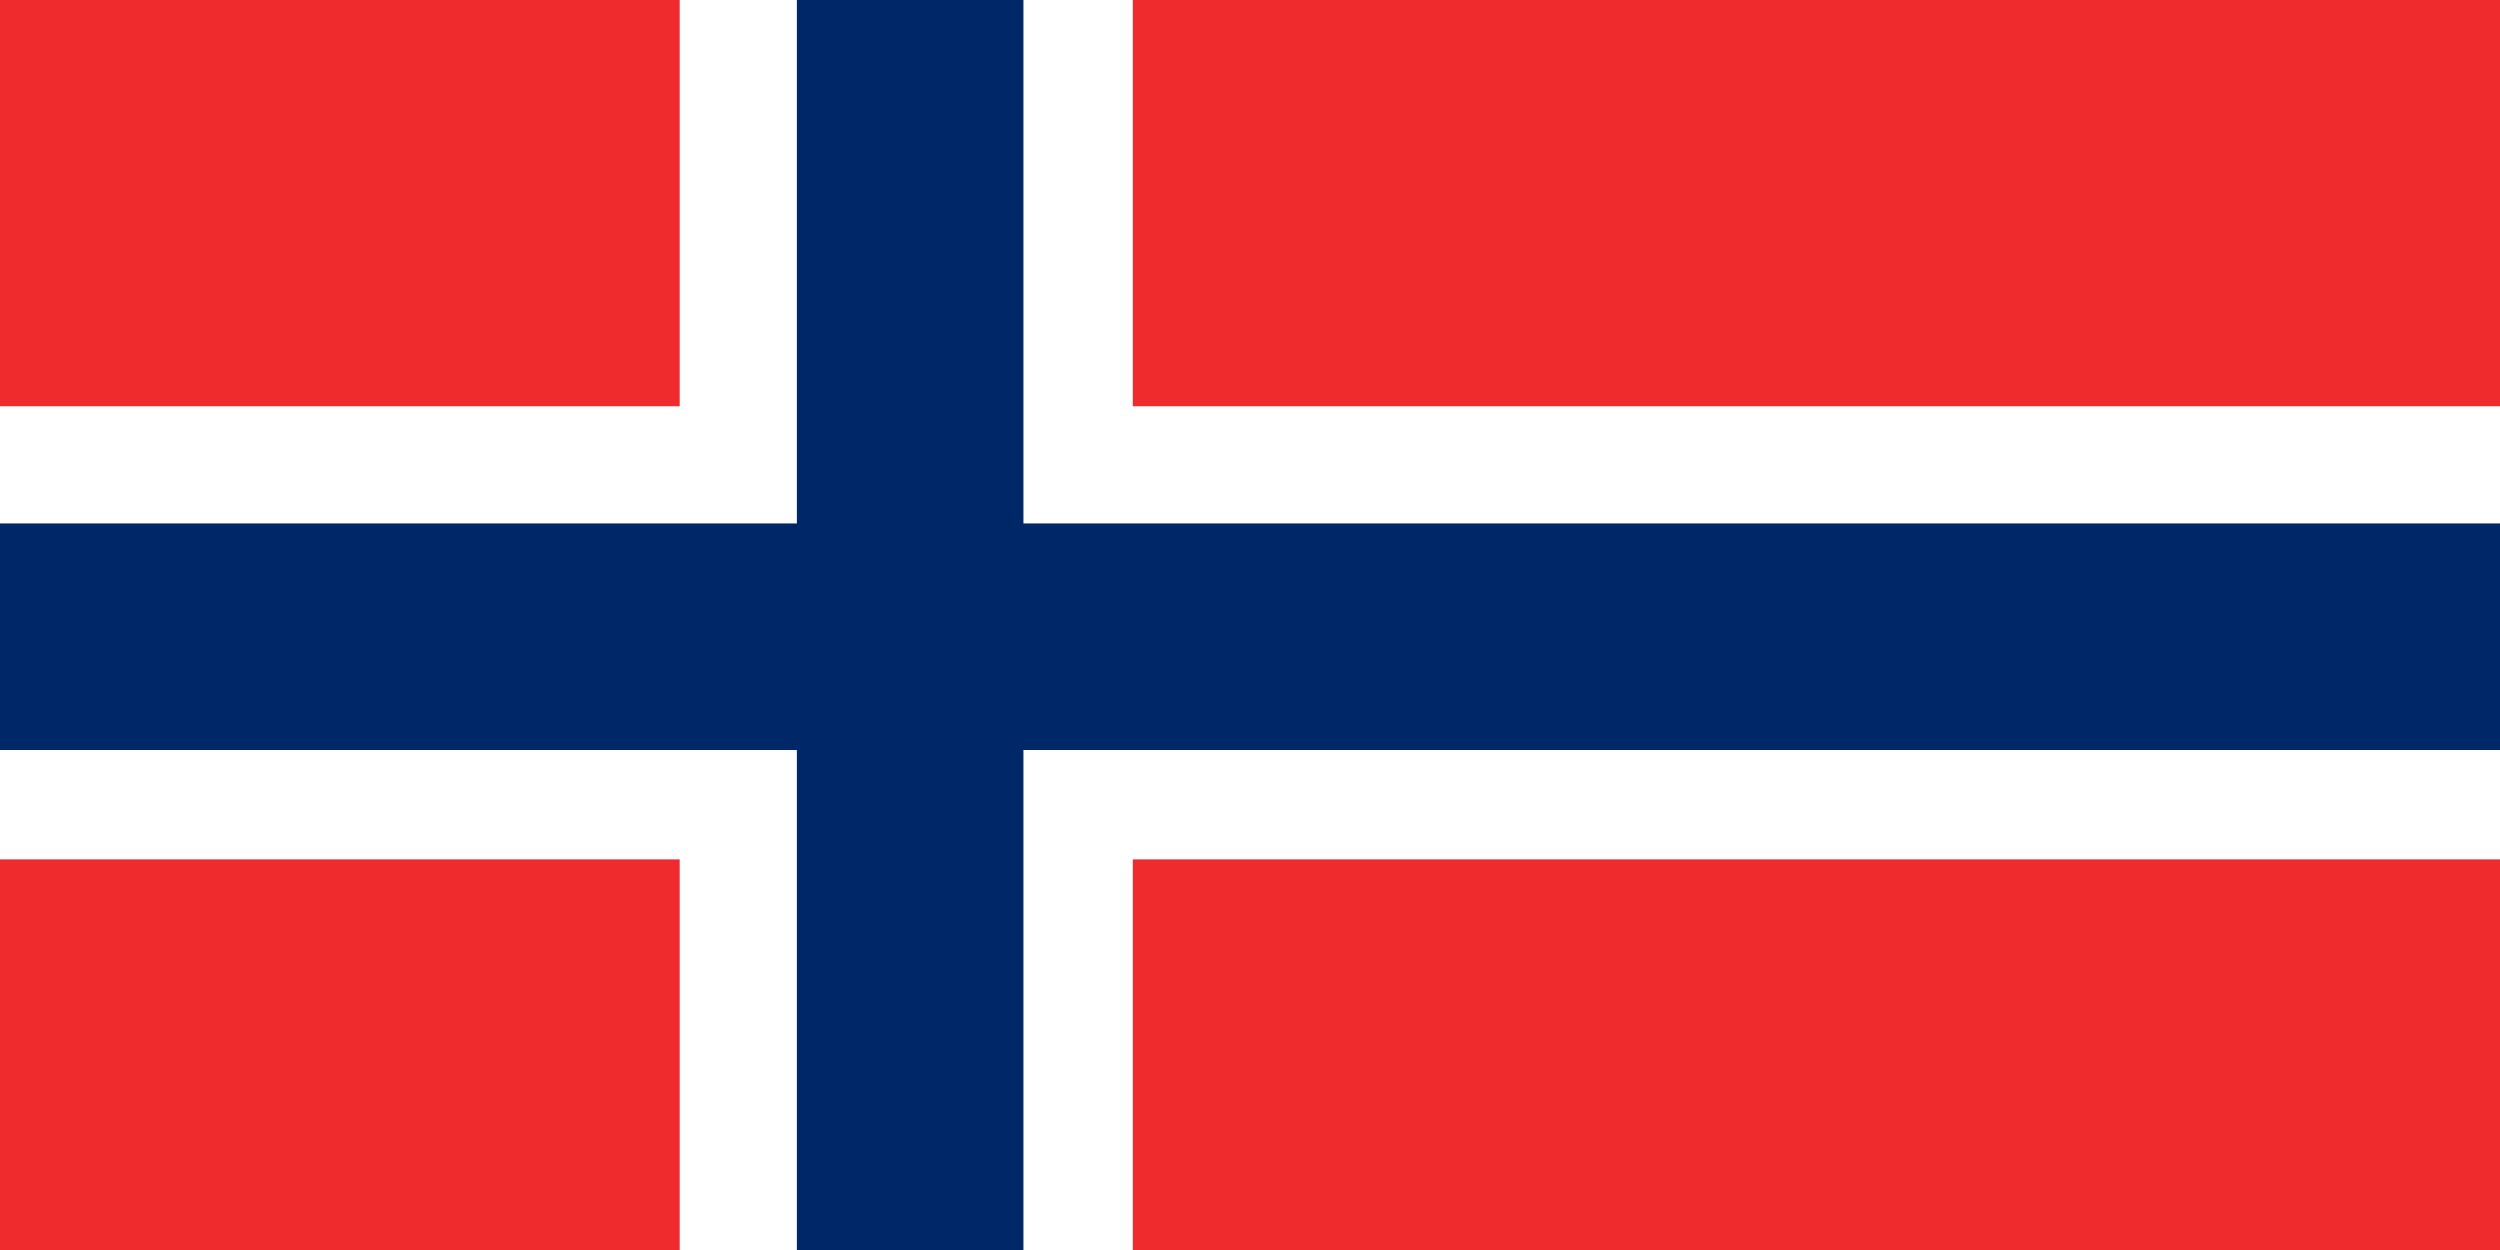
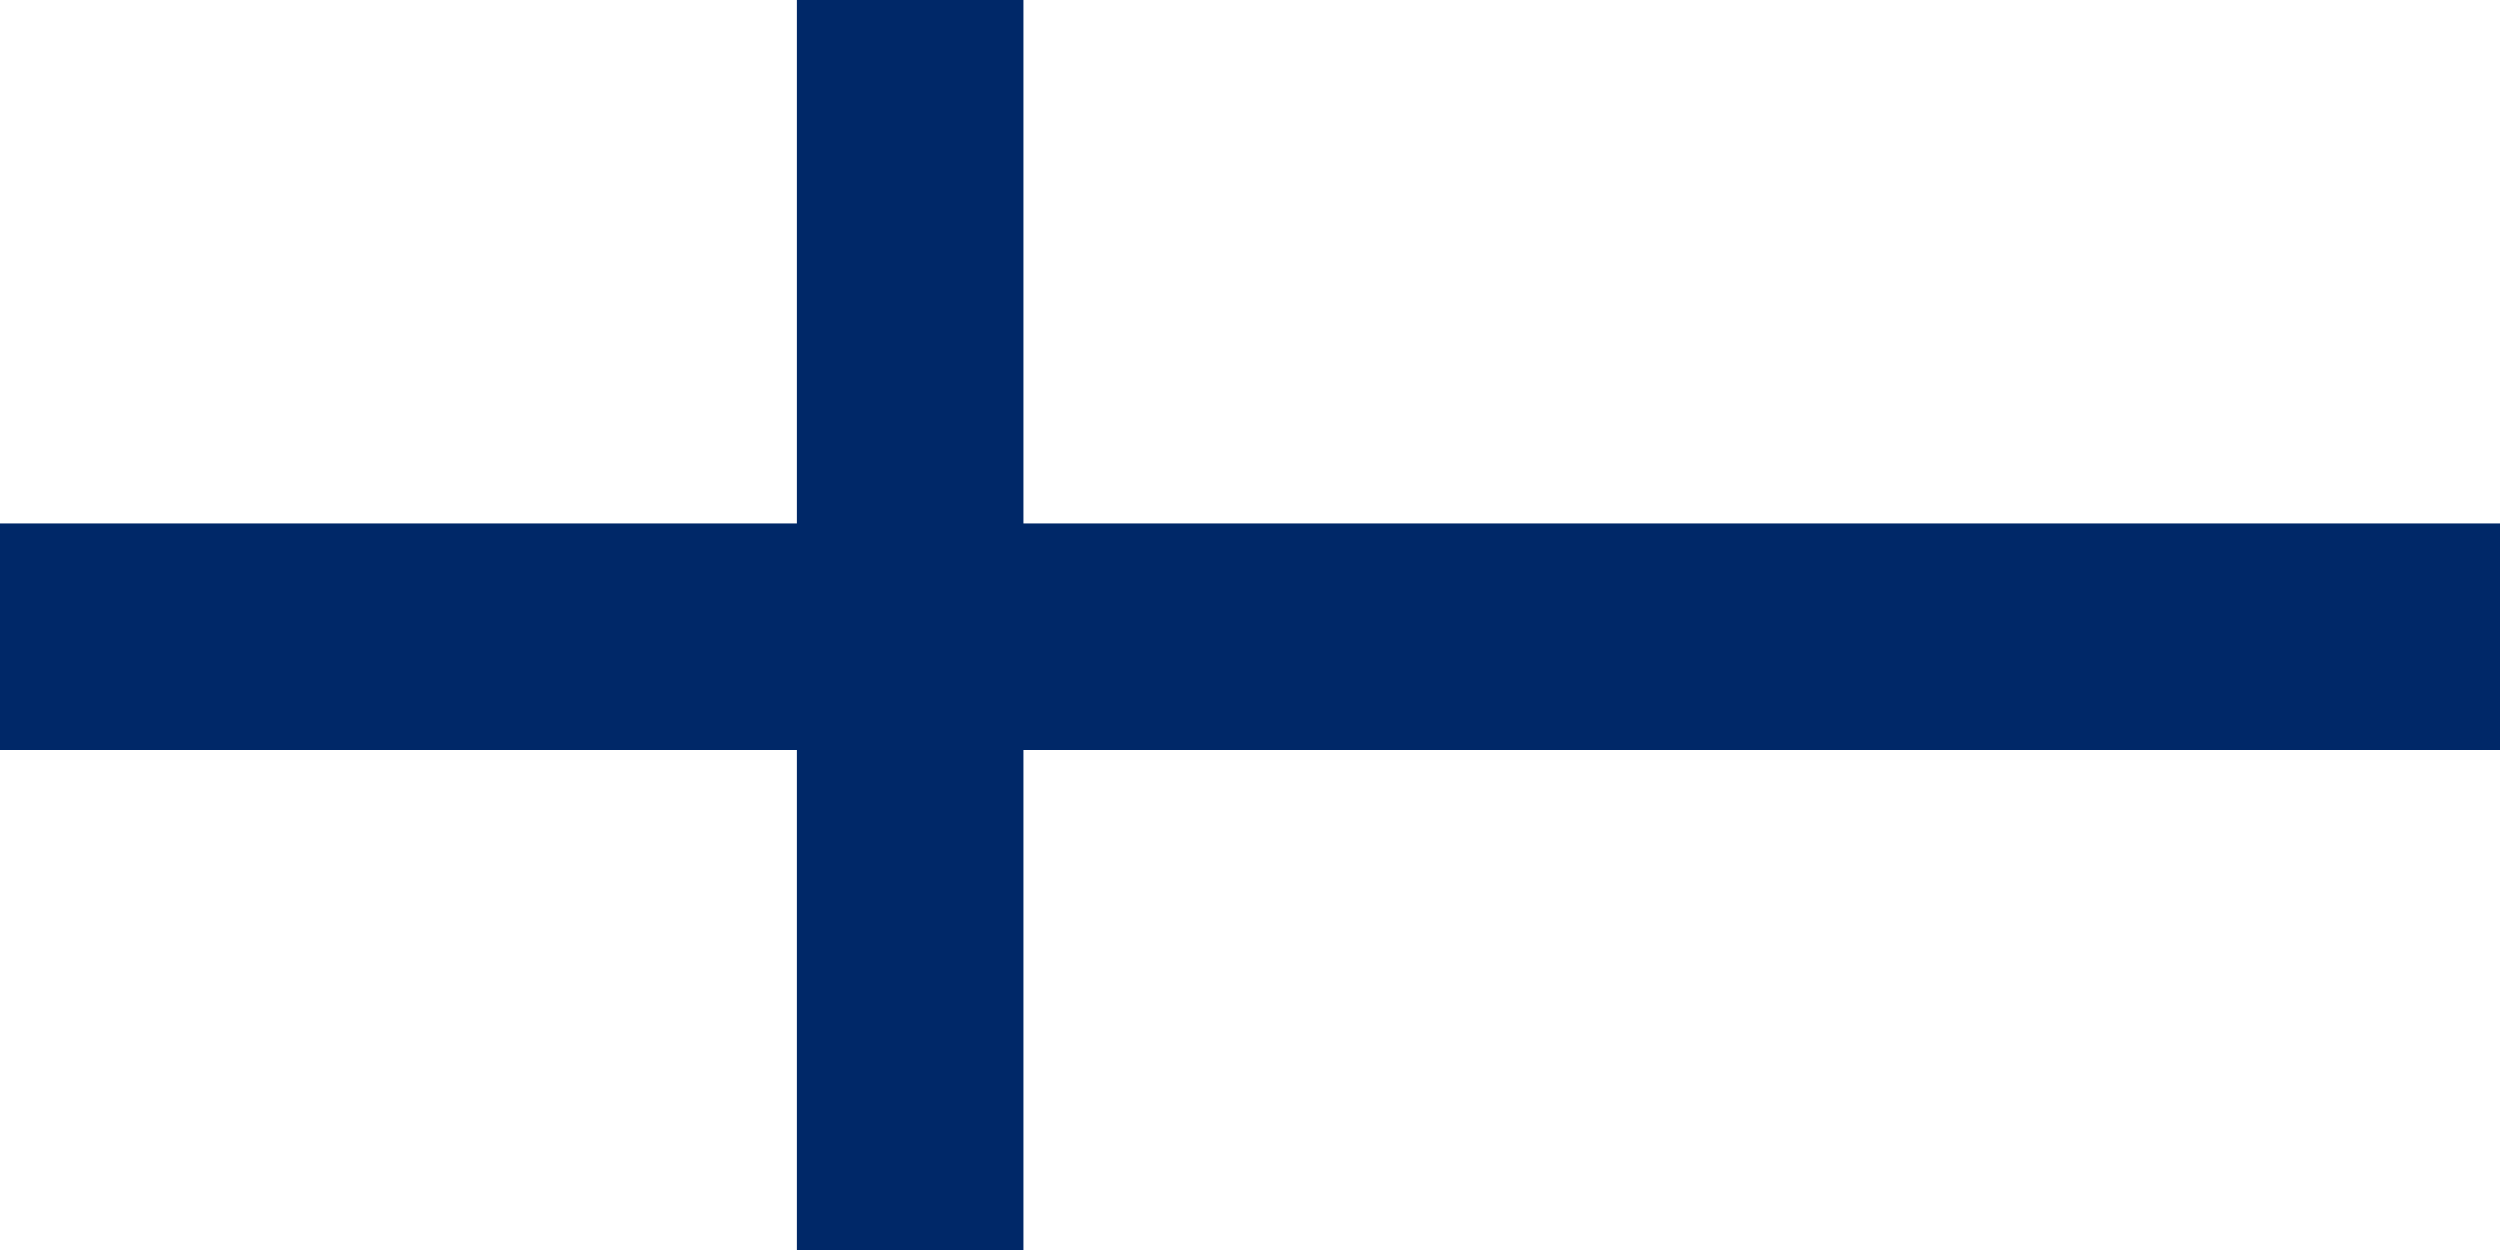
<svg xmlns="http://www.w3.org/2000/svg" id="Ebene_1" data-name="Ebene 1" width="32" height="16" viewBox="0 0 32 16">
  <defs>
    <style>.cls-1{fill:#ef2b2d;}.cls-2{fill:#fff;}.cls-3{fill:#002868;}</style>
  </defs>
-   <rect class="cls-1" width="32" height="16" />
  <rect class="cls-2" x="8.7" width="5.8" height="16" />
-   <rect class="cls-2" y="5.2" width="32" height="5.8" />
  <rect class="cls-3" x="10.2" width="2.9" height="16" />
  <rect class="cls-3" y="6.7" width="32" height="2.9" />
</svg>